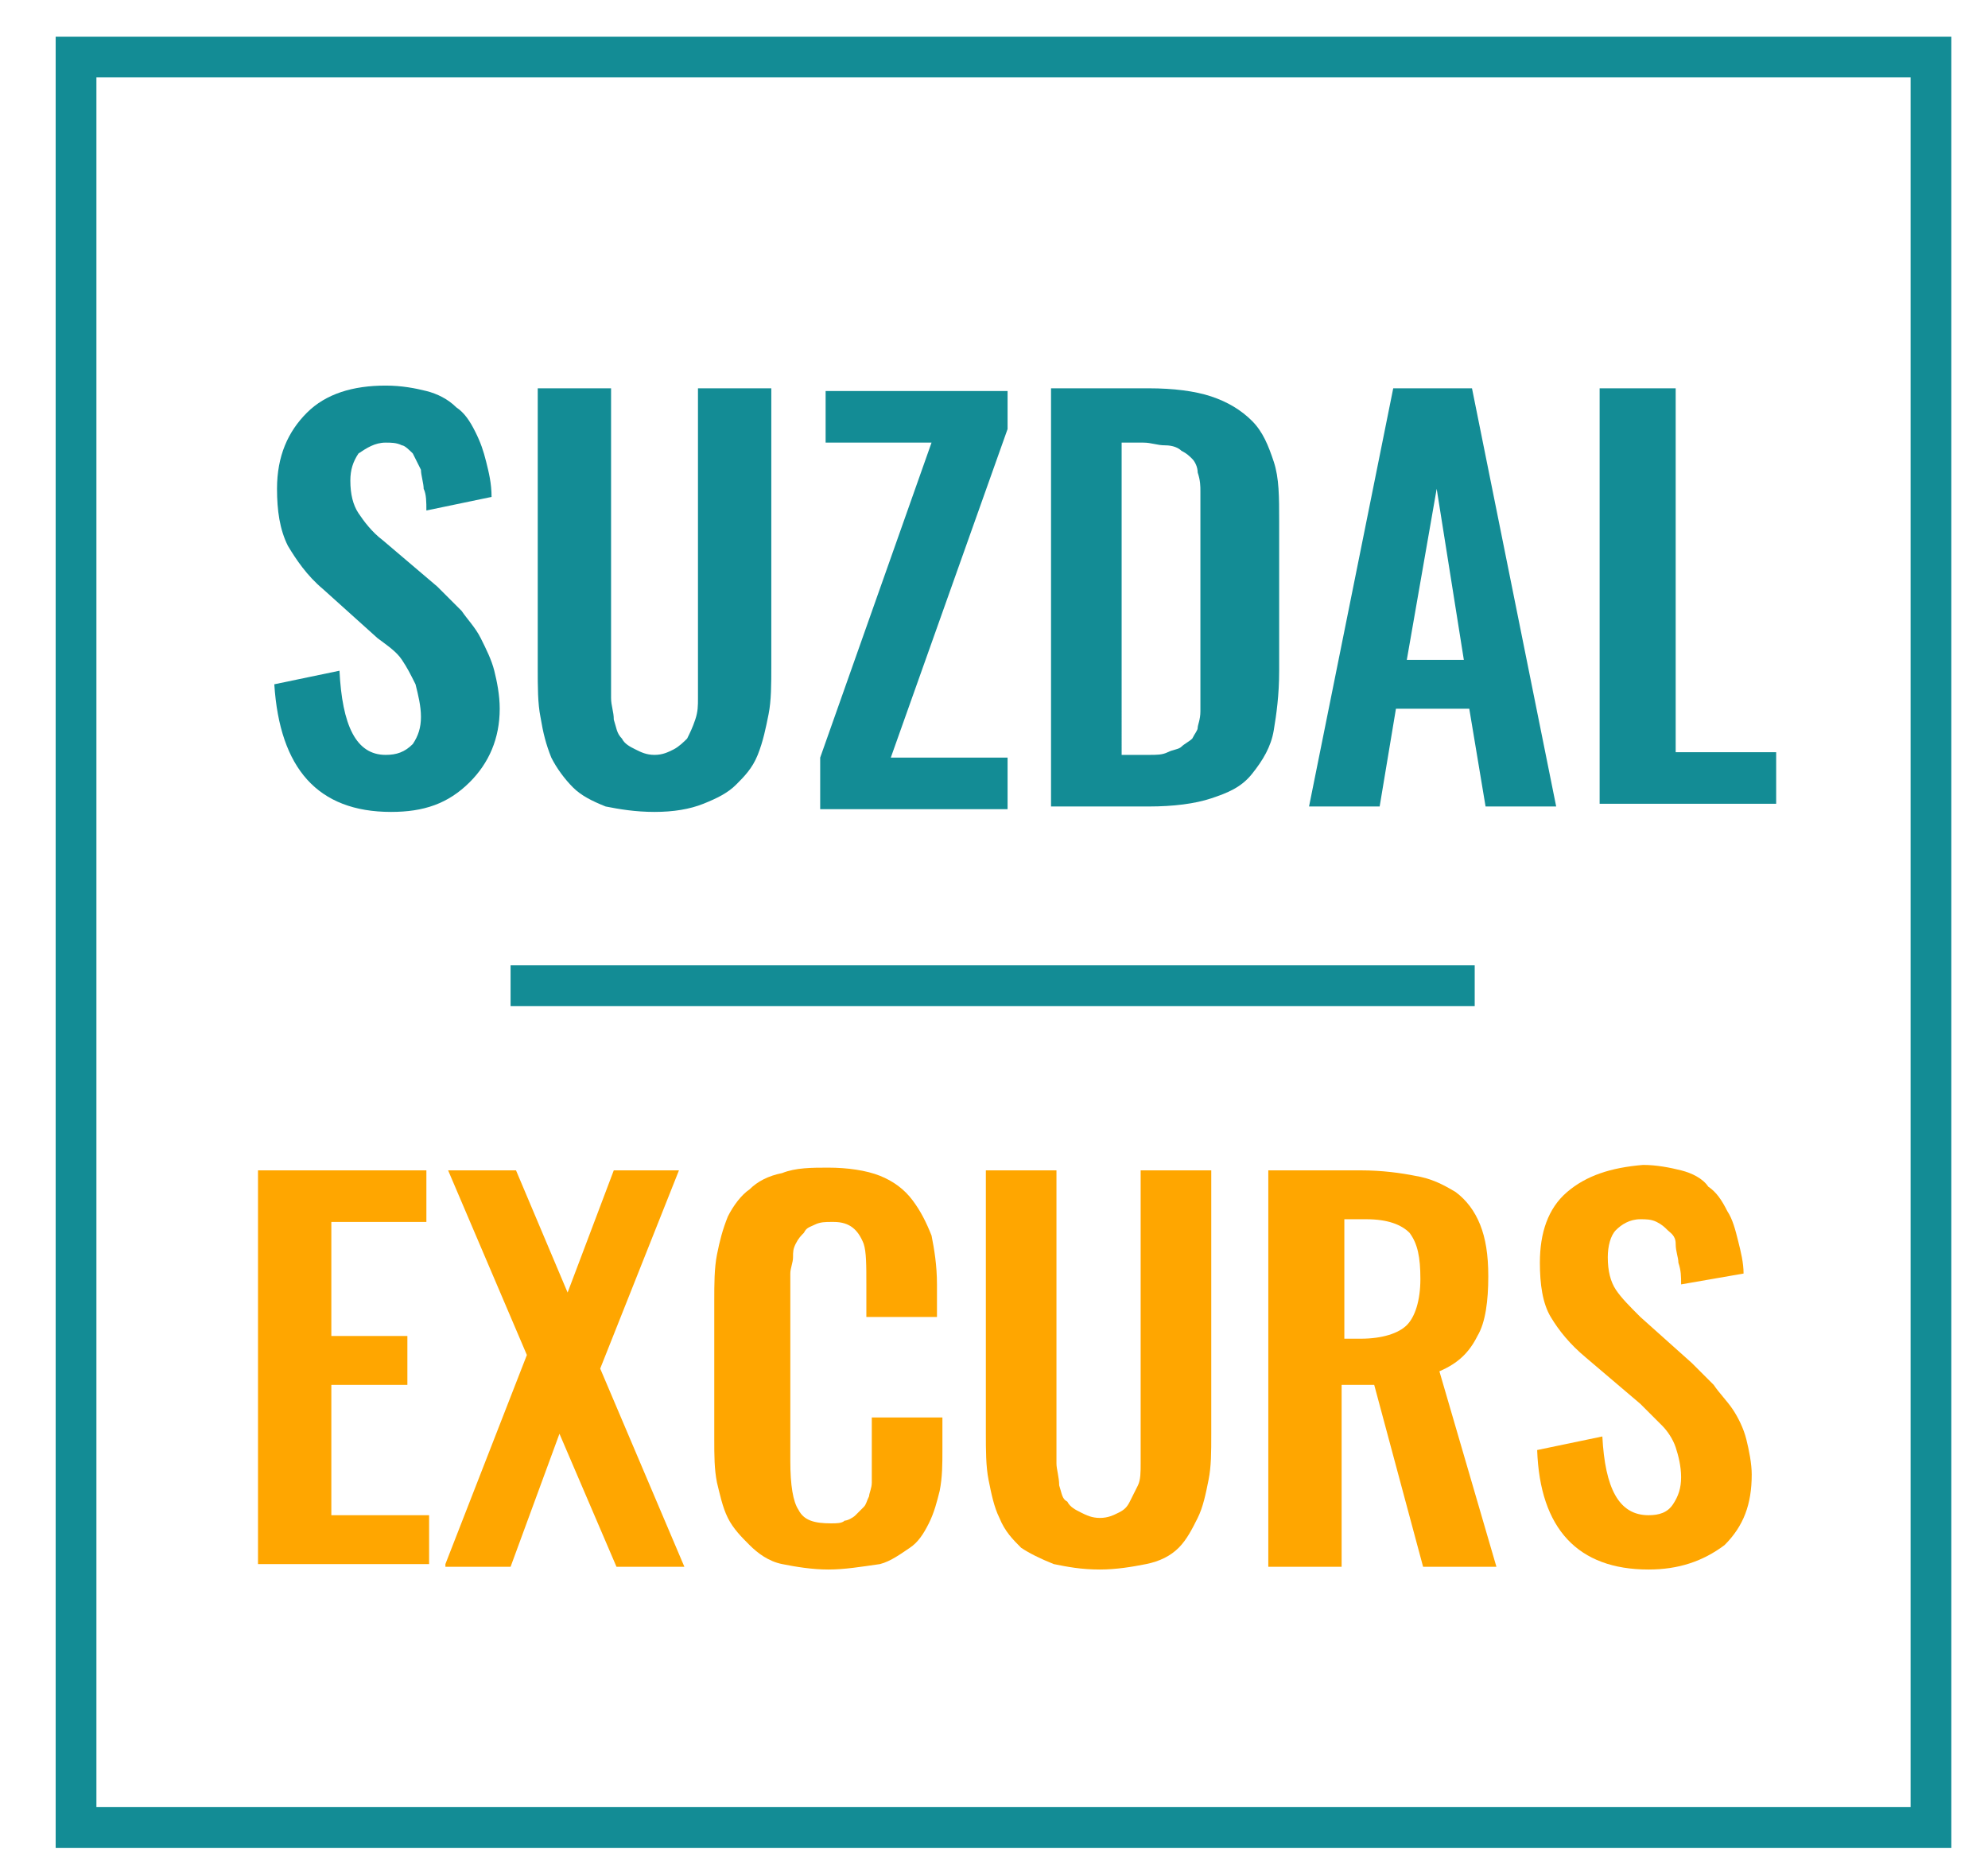
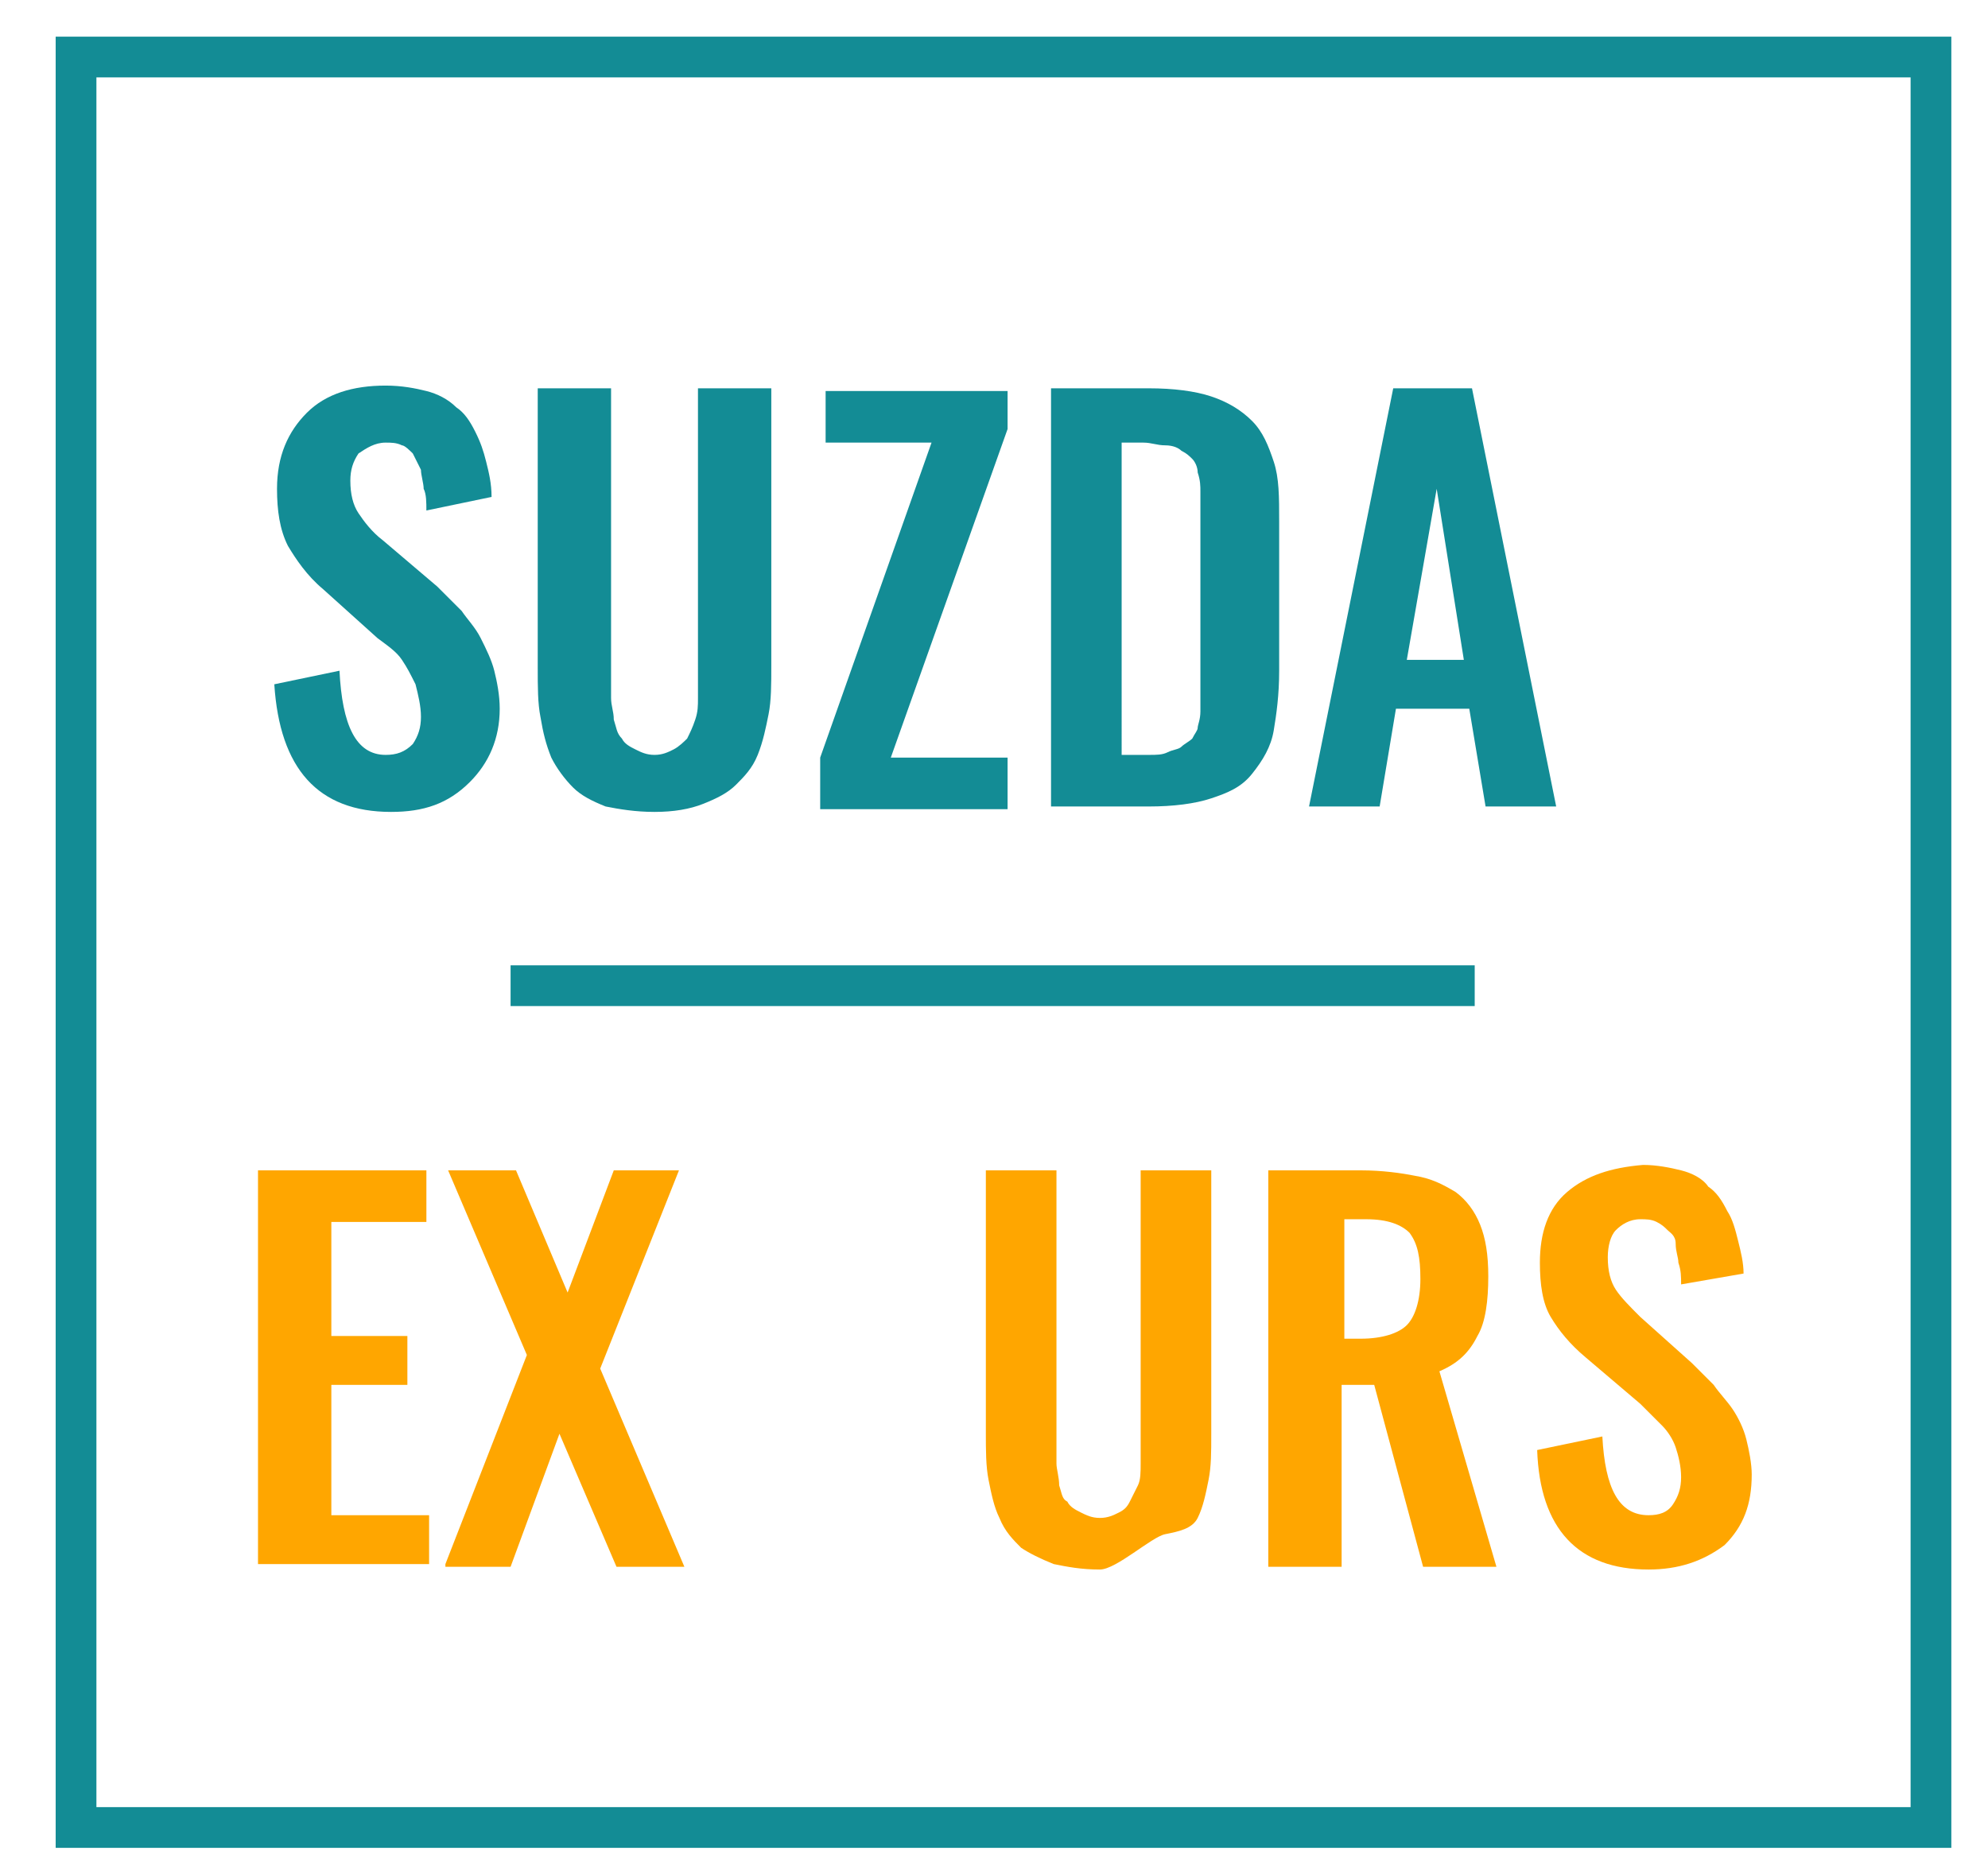
<svg xmlns="http://www.w3.org/2000/svg" version="1.1" id="Слой_1" x="0px" y="0px" viewBox="0 0 73.2 69" style="enable-background:new 0 0 73.2 69;" xml:space="preserve">
  <style type="text/css">
	.st0{enable-background:new    ;}
	.st1{fill:#FFA600;}
	.st2{fill:#138C95;}
	.st3{fill:none;stroke:#138C95;stroke-width:1.5;stroke-miterlimit:10;}
	.st4{fill:#138C95;stroke:#138C95;stroke-width:0.75;stroke-miterlimit:10;}
</style>
  <g class="st0">
    <path class="st1" d="M9.5,57.6V43.1h6.2v1.9h-3.5v4.2H15V51h-2.8v4.8h3.6v1.8H9.5z" />
    <path class="st1" d="M16.4,57.6l3-7.7l-2.9-6.8H19l1.9,4.5l1.7-4.5H25l-2.9,7.3l3.1,7.3h-2.5l-2.1-4.9l-1.8,4.9H16.4z" />
-     <path class="st1" d="M30.5,57.8c-0.6,0-1.2-0.1-1.7-0.2s-0.9-0.4-1.2-0.7c-0.3-0.3-0.6-0.6-0.8-1s-0.3-0.9-0.4-1.3   c-0.1-0.5-0.1-1-0.1-1.6v-5.1c0-0.6,0-1.2,0.1-1.7c0.1-0.5,0.2-0.9,0.4-1.4c0.2-0.4,0.5-0.8,0.8-1c0.3-0.3,0.7-0.5,1.2-0.6   c0.5-0.2,1.1-0.2,1.7-0.2c0.7,0,1.4,0.1,1.9,0.3s0.9,0.5,1.2,0.9c0.3,0.4,0.5,0.8,0.7,1.3c0.1,0.5,0.2,1.1,0.2,1.8v1.2h-2.6v-1.2   c0-0.7,0-1.2-0.1-1.5c-0.2-0.5-0.5-0.8-1.1-0.8c0,0-0.1,0-0.1,0c-0.2,0-0.4,0-0.6,0.1c-0.2,0.1-0.3,0.1-0.4,0.3   c-0.1,0.1-0.2,0.2-0.3,0.4s-0.1,0.3-0.1,0.5c0,0.2-0.1,0.4-0.1,0.6s0,0.4,0,0.7v6.2c0,0.9,0.1,1.5,0.3,1.8c0.2,0.4,0.6,0.5,1.2,0.5   c0.2,0,0.4,0,0.5-0.1c0.1,0,0.3-0.1,0.4-0.2s0.2-0.2,0.3-0.3c0.1-0.1,0.1-0.2,0.2-0.4c0-0.1,0.1-0.3,0.1-0.5c0-0.2,0-0.4,0-0.5   s0-0.3,0-0.6v-1.3h2.6v1.2c0,0.5,0,1-0.1,1.5c-0.1,0.4-0.2,0.8-0.4,1.2c-0.2,0.4-0.4,0.7-0.7,0.9s-0.7,0.5-1.1,0.6   C31.7,57.7,31.1,57.8,30.5,57.8z" />
-     <path class="st1" d="M40.5,57.8c-0.7,0-1.2-0.1-1.7-0.2c-0.5-0.2-0.9-0.4-1.2-0.6c-0.3-0.3-0.6-0.6-0.8-1.1   c-0.2-0.4-0.3-0.9-0.4-1.4c-0.1-0.5-0.1-1.1-0.1-1.7v-9.7h2.6V53c0,0.3,0,0.6,0,0.9c0,0.2,0.1,0.5,0.1,0.8c0.1,0.3,0.1,0.5,0.3,0.6   c0.1,0.2,0.3,0.3,0.5,0.4c0.2,0.1,0.4,0.2,0.7,0.2s0.5-0.1,0.7-0.2c0.2-0.1,0.3-0.2,0.4-0.4c0.1-0.2,0.2-0.4,0.3-0.6   s0.1-0.5,0.1-0.8c0-0.2,0-0.5,0-0.9v-9.9h2.6v9.7c0,0.7,0,1.2-0.1,1.7c-0.1,0.5-0.2,1-0.4,1.4c-0.2,0.4-0.4,0.8-0.7,1.1   s-0.7,0.5-1.2,0.6S41.1,57.8,40.5,57.8z" />
+     <path class="st1" d="M40.5,57.8c-0.7,0-1.2-0.1-1.7-0.2c-0.5-0.2-0.9-0.4-1.2-0.6c-0.3-0.3-0.6-0.6-0.8-1.1   c-0.2-0.4-0.3-0.9-0.4-1.4c-0.1-0.5-0.1-1.1-0.1-1.7v-9.7h2.6V53c0,0.3,0,0.6,0,0.9c0,0.2,0.1,0.5,0.1,0.8c0.1,0.3,0.1,0.5,0.3,0.6   c0.1,0.2,0.3,0.3,0.5,0.4c0.2,0.1,0.4,0.2,0.7,0.2s0.5-0.1,0.7-0.2c0.2-0.1,0.3-0.2,0.4-0.4c0.1-0.2,0.2-0.4,0.3-0.6   s0.1-0.5,0.1-0.8c0-0.2,0-0.5,0-0.9v-9.9h2.6v9.7c0,0.7,0,1.2-0.1,1.7c-0.1,0.5-0.2,1-0.4,1.4s-0.7,0.5-1.2,0.6S41.1,57.8,40.5,57.8z" />
    <path class="st1" d="M46.7,57.6V43.1h3.4c0.8,0,1.5,0.1,2,0.2c0.6,0.1,1,0.3,1.5,0.6c0.4,0.3,0.7,0.7,0.9,1.2   c0.2,0.5,0.3,1.1,0.3,1.9c0,0.9-0.1,1.7-0.4,2.2c-0.3,0.6-0.7,1-1.4,1.3l2.1,7.2h-2.7L50.6,51h-1.2v6.7H46.7z M49.4,49.3h0.7   c0.8,0,1.4-0.2,1.7-0.5s0.5-0.9,0.5-1.7c0-0.8-0.1-1.3-0.4-1.7c-0.3-0.3-0.8-0.5-1.6-0.5h-0.8V49.3z" />
    <path class="st1" d="M60.7,57.8c-2.6,0-4-1.5-4.1-4.4l2.4-0.5c0.1,1.9,0.6,2.9,1.7,2.9c0.4,0,0.7-0.1,0.9-0.4s0.3-0.6,0.3-1   c0-0.4-0.1-0.8-0.2-1.1c-0.1-0.3-0.3-0.6-0.5-0.8c-0.2-0.2-0.5-0.5-0.8-0.8l-2-1.7c-0.6-0.5-1-1-1.3-1.5c-0.3-0.5-0.4-1.2-0.4-2   c0-1.1,0.3-2,1-2.6c0.7-0.6,1.6-0.9,2.8-1c0.5,0,1,0.1,1.4,0.2c0.4,0.1,0.8,0.3,1,0.6c0.3,0.2,0.5,0.5,0.7,0.9   c0.2,0.3,0.3,0.7,0.4,1.1c0.1,0.4,0.2,0.8,0.2,1.2l-2.3,0.4c0-0.3,0-0.5-0.1-0.8c0-0.2-0.1-0.4-0.1-0.7s-0.2-0.4-0.3-0.5   c-0.1-0.1-0.2-0.2-0.4-0.3c-0.2-0.1-0.4-0.1-0.6-0.1c-0.4,0-0.7,0.2-0.9,0.4c-0.2,0.2-0.3,0.6-0.3,1c0,0.5,0.1,0.9,0.3,1.2   c0.2,0.3,0.5,0.6,0.9,1l1.9,1.7c0.3,0.3,0.6,0.6,0.8,0.8c0.2,0.3,0.5,0.6,0.7,0.9c0.2,0.3,0.4,0.7,0.5,1.1s0.2,0.9,0.2,1.3   c0,1.1-0.3,1.9-1,2.6C62.7,57.5,61.8,57.8,60.7,57.8z" />
  </g>
  <g class="st0">
    <path class="st2" d="M14.4,29.9c-2.7,0-4.1-1.6-4.3-4.7l2.4-0.5c0.1,2,0.6,3.1,1.7,3.1c0.4,0,0.7-0.1,1-0.4c0.2-0.3,0.3-0.6,0.3-1   c0-0.4-0.1-0.8-0.2-1.2c-0.2-0.4-0.3-0.6-0.5-0.9s-0.5-0.5-0.9-0.8l-2-1.8c-0.6-0.5-1-1.1-1.3-1.6c-0.3-0.6-0.4-1.3-0.4-2.1   c0-1.2,0.4-2.1,1.1-2.8c0.7-0.7,1.7-1,2.9-1c0.6,0,1.1,0.1,1.5,0.2c0.4,0.1,0.8,0.3,1.1,0.6c0.3,0.2,0.5,0.5,0.7,0.9   c0.2,0.4,0.3,0.7,0.4,1.1c0.1,0.4,0.2,0.8,0.2,1.3l-2.4,0.5c0-0.3,0-0.6-0.1-0.8c0-0.2-0.1-0.5-0.1-0.7c-0.1-0.2-0.2-0.4-0.3-0.6   c-0.1-0.1-0.3-0.3-0.4-0.3c-0.2-0.1-0.4-0.1-0.6-0.1c-0.4,0-0.7,0.2-1,0.4c-0.2,0.3-0.3,0.6-0.3,1c0,0.5,0.1,0.9,0.3,1.2   c0.2,0.3,0.5,0.7,0.9,1l2,1.7c0.3,0.3,0.6,0.6,0.9,0.9c0.2,0.3,0.5,0.6,0.7,1c0.2,0.4,0.4,0.8,0.5,1.2c0.1,0.4,0.2,0.9,0.2,1.4   c0,1.1-0.4,2-1.1,2.7C16.5,29.6,15.6,29.9,14.4,29.9z" />
    <path class="st2" d="M24.1,29.9c-0.7,0-1.3-0.1-1.8-0.2c-0.5-0.2-0.9-0.4-1.2-0.7c-0.3-0.3-0.6-0.7-0.8-1.1   c-0.2-0.5-0.3-0.9-0.4-1.5c-0.1-0.5-0.1-1.1-0.1-1.8V14.3h2.7v10.5c0,0.4,0,0.7,0,0.9c0,0.3,0.1,0.5,0.1,0.8   c0.1,0.3,0.1,0.5,0.3,0.7c0.1,0.2,0.3,0.3,0.5,0.4c0.2,0.1,0.4,0.2,0.7,0.2c0.3,0,0.5-0.1,0.7-0.2c0.2-0.1,0.4-0.3,0.5-0.4   c0.1-0.2,0.2-0.4,0.3-0.7c0.1-0.3,0.1-0.5,0.1-0.8c0-0.3,0-0.6,0-0.9V14.3h2.7v10.2c0,0.7,0,1.3-0.1,1.8c-0.1,0.5-0.2,1-0.4,1.5   c-0.2,0.5-0.5,0.8-0.8,1.1c-0.3,0.3-0.7,0.5-1.2,0.7C25.4,29.8,24.8,29.9,24.1,29.9z" />
    <path class="st2" d="M30.2,29.7v-1.8l4.1-11.6h-3.9v-1.9h6.7v1.4l-4.3,12.1h4.3v1.9H30.2z" />
    <path class="st2" d="M38.7,29.7V14.3h3.6c0.9,0,1.7,0.1,2.3,0.3s1.1,0.5,1.5,0.9c0.4,0.4,0.6,0.9,0.8,1.5c0.2,0.6,0.2,1.3,0.2,2.2   v5.5c0,0.9-0.1,1.6-0.2,2.2s-0.4,1.1-0.8,1.6s-0.9,0.7-1.5,0.9c-0.6,0.2-1.4,0.3-2.3,0.3H38.7z M41.5,27.8h0.8c0.3,0,0.5,0,0.7-0.1   s0.4-0.1,0.5-0.2c0.1-0.1,0.3-0.2,0.4-0.3c0.1-0.2,0.2-0.3,0.2-0.4c0-0.1,0.1-0.3,0.1-0.6c0-0.3,0-0.5,0-0.7s0-0.5,0-0.8V19   c0-0.4,0-0.7,0-0.9c0-0.2,0-0.4-0.1-0.7c0-0.2-0.1-0.4-0.2-0.5c-0.1-0.1-0.2-0.2-0.4-0.3c-0.1-0.1-0.3-0.2-0.6-0.2   s-0.5-0.1-0.8-0.1h-0.8V27.8z" />
    <path class="st2" d="M48.2,29.7l3.1-15.4h2.9l3.1,15.4h-2.6l-0.6-3.6h-2.7l-0.6,3.6H48.2z M51.8,24.3h2.1l-1-6.3L51.8,24.3z" />
-     <path class="st2" d="M58.9,29.7V14.3h2.8v13.4h3.7v1.9H58.9z" />
  </g>
  <g>
    <rect x="2.8" y="2.1" class="st3" width="68.3" height="65.2" />
  </g>
  <line class="st3" x1="18.8" y1="36.3" x2="54.3" y2="36.3" />
  <path class="st4" d="M9.6,67.3" />
</svg>